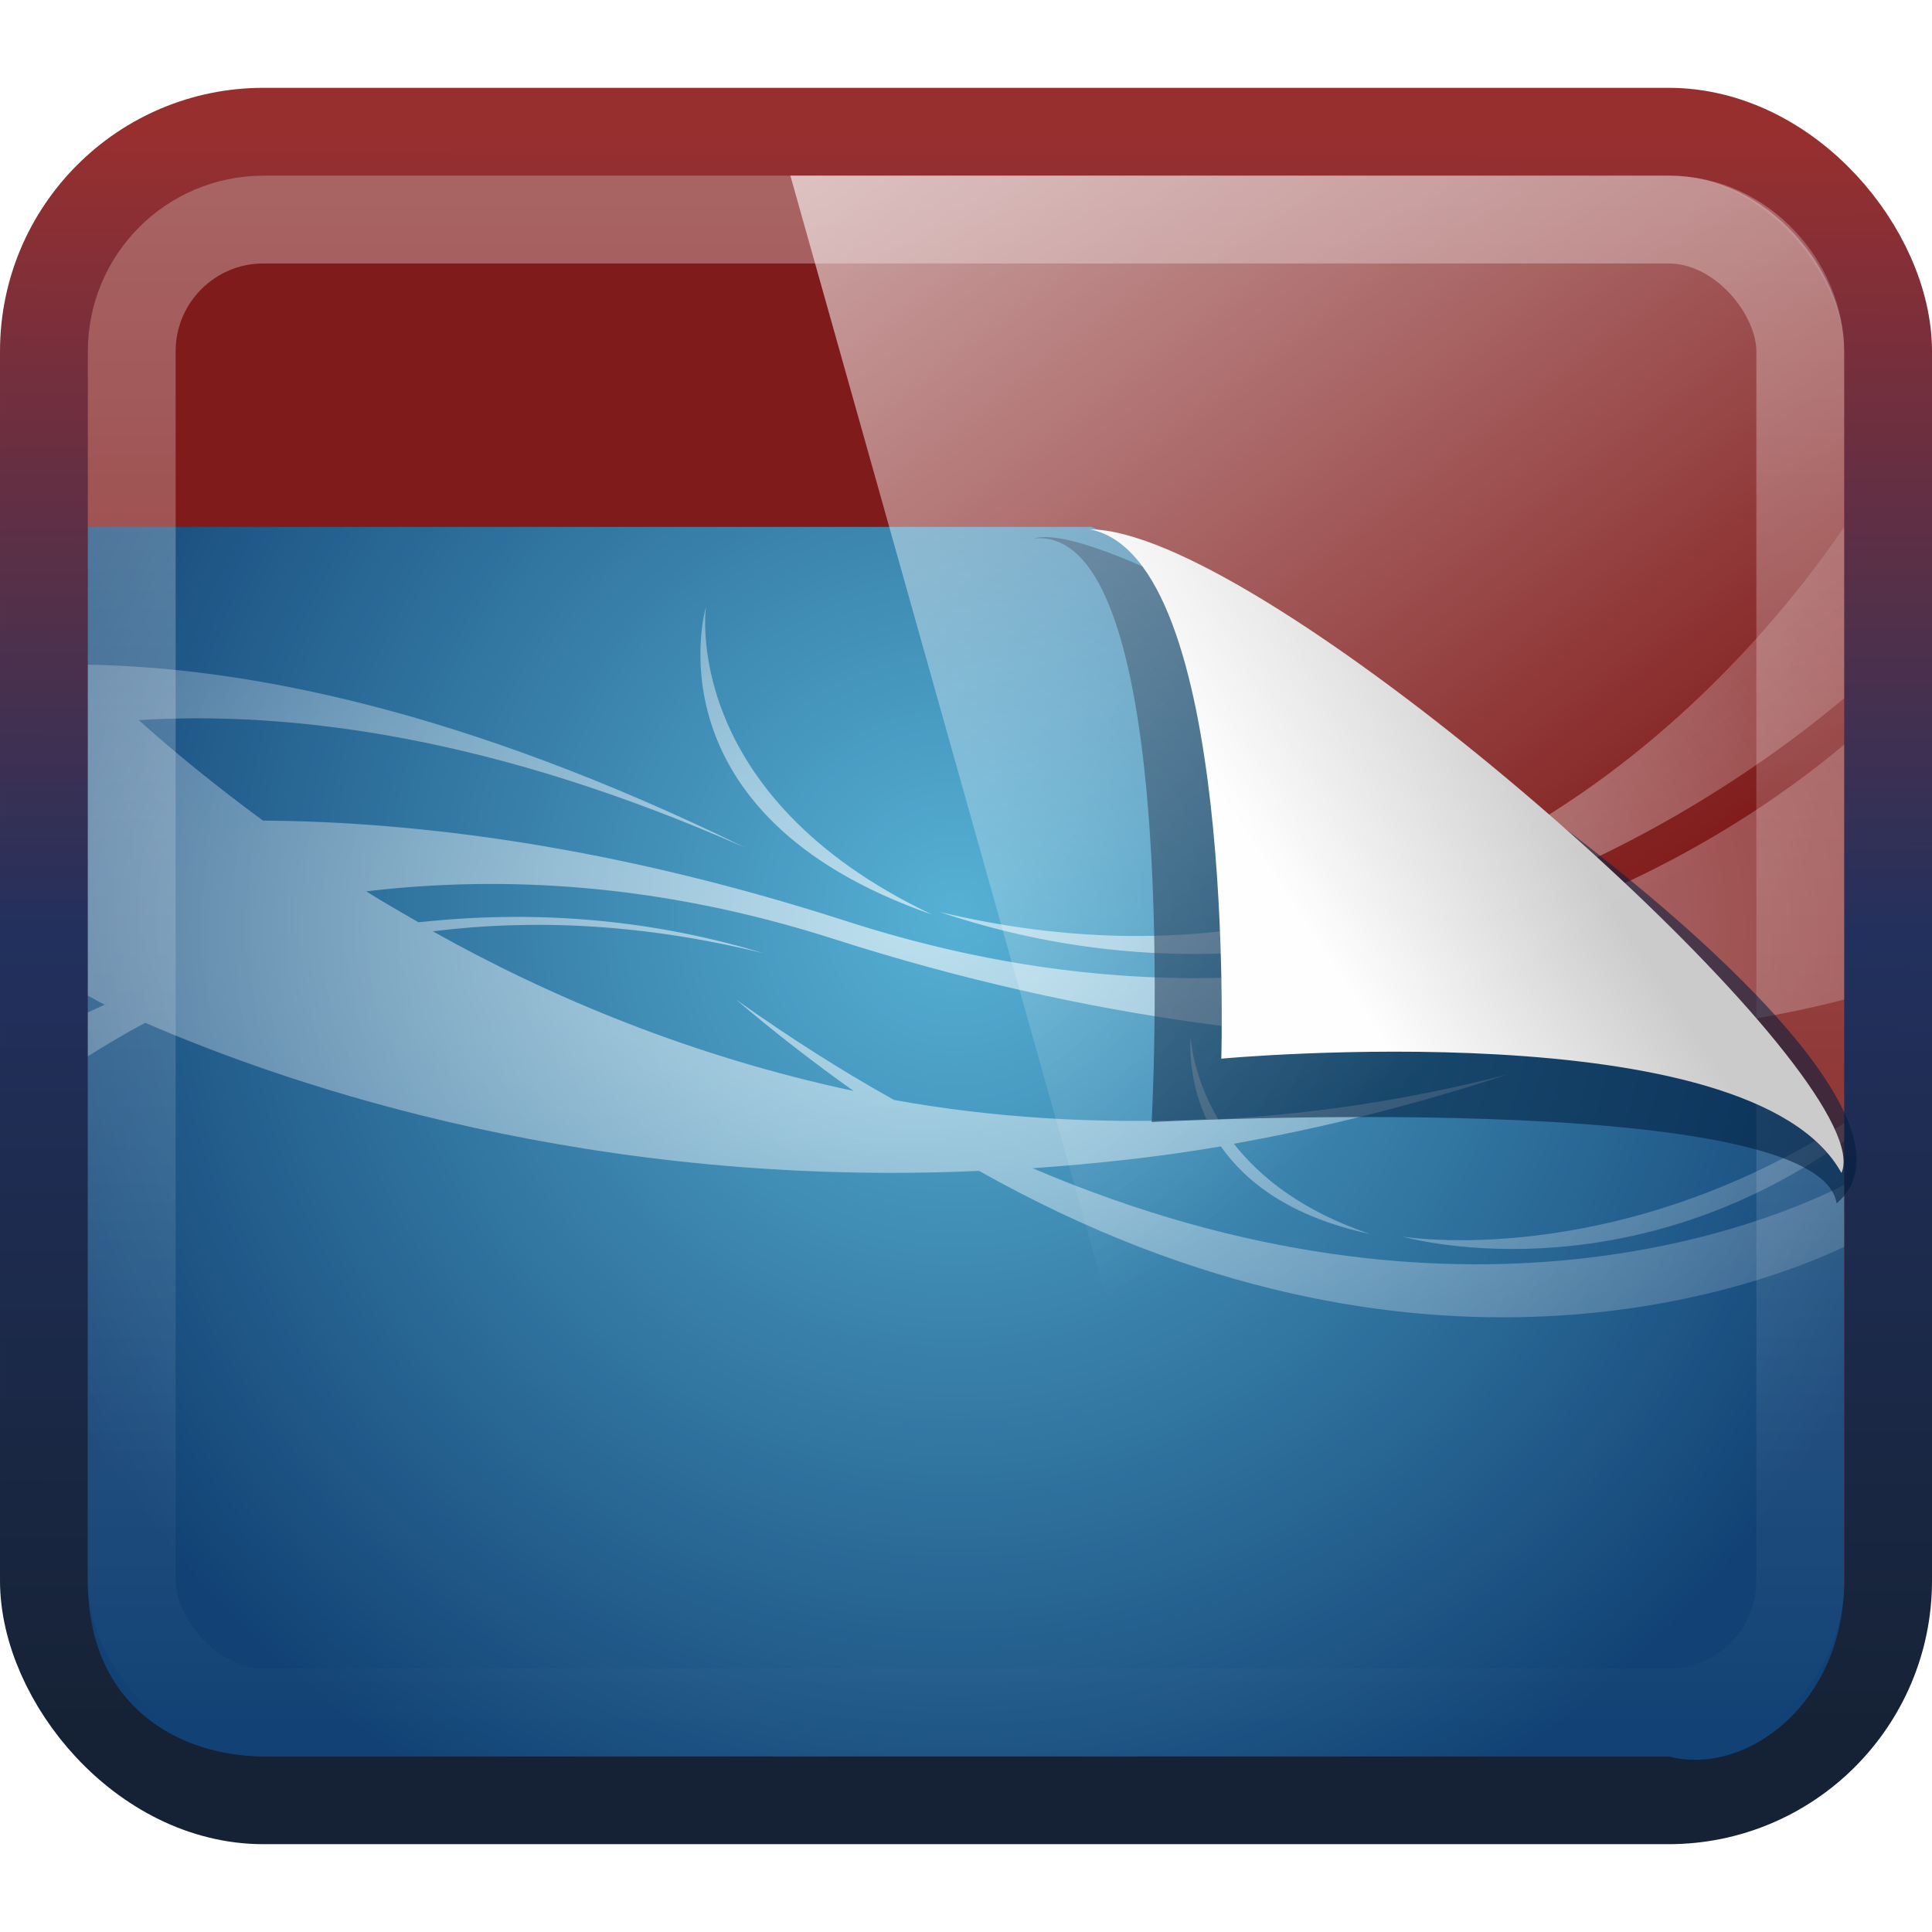
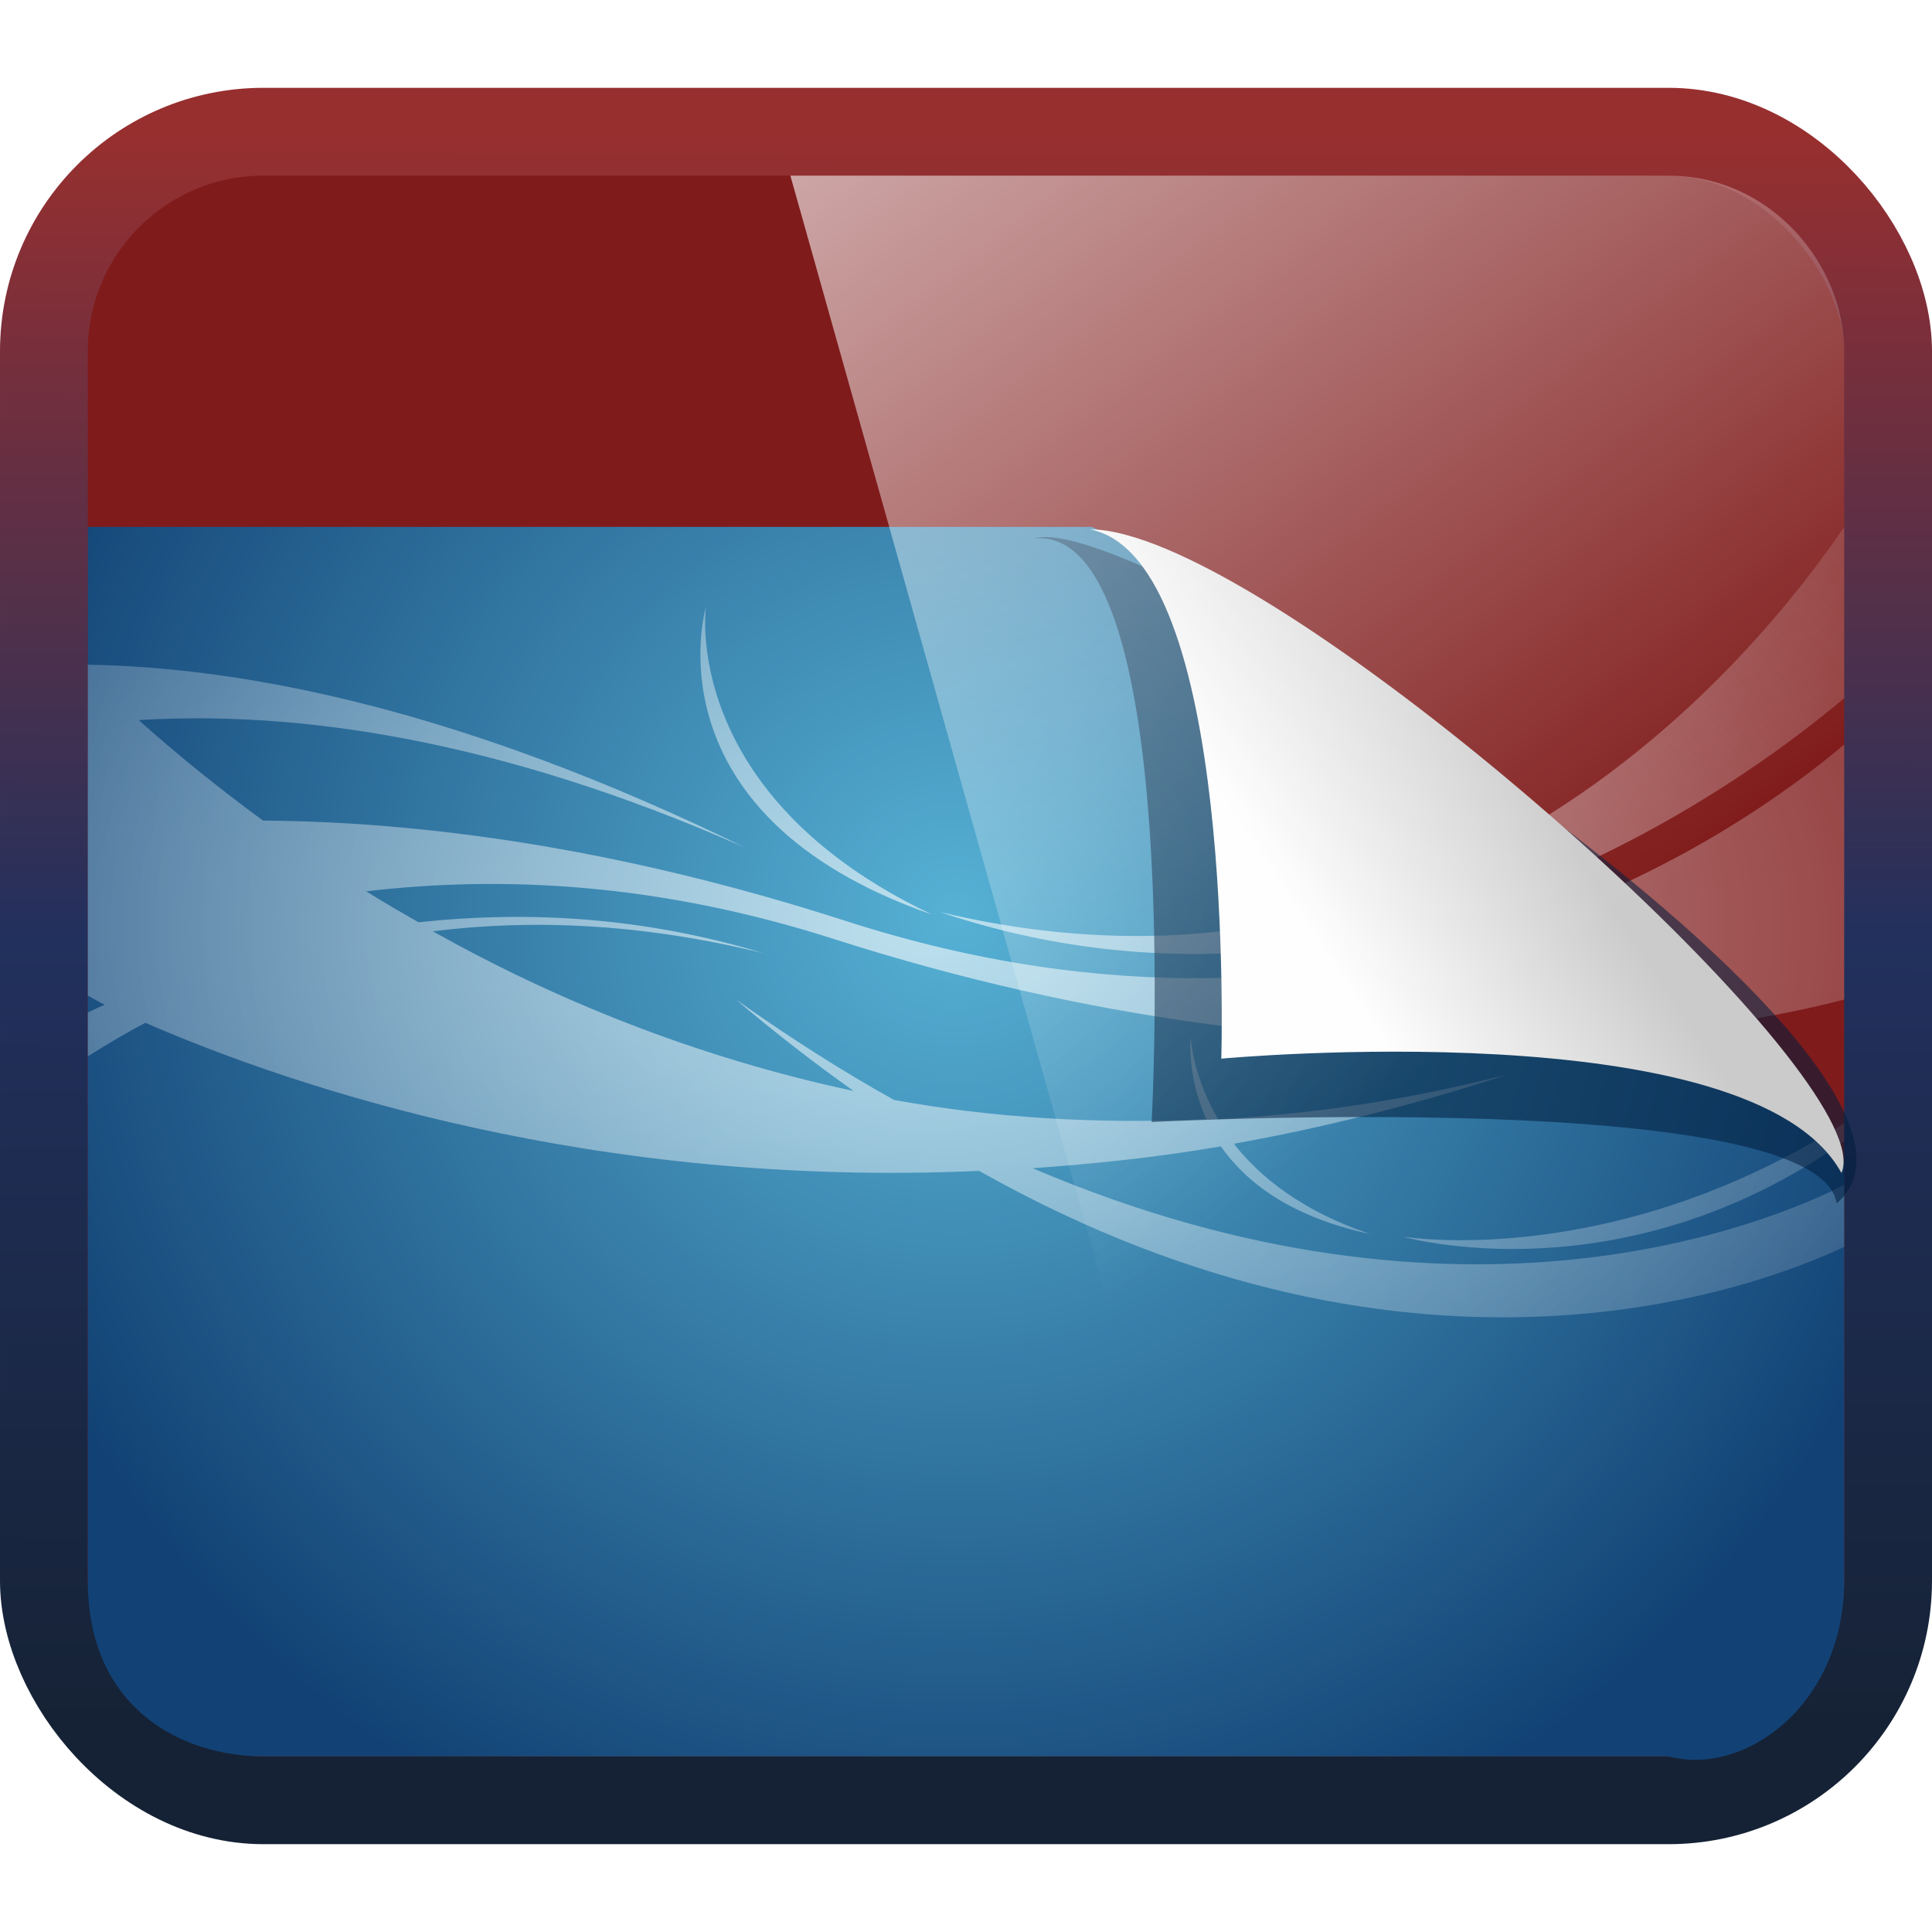
<svg xmlns="http://www.w3.org/2000/svg" xmlns:ns1="http://www.inkscape.org/namespaces/inkscape" xmlns:ns2="http://sodipodi.sourceforge.net/DTD/sodipodi-0.dtd" xmlns:xlink="http://www.w3.org/1999/xlink" version="1.0" width="22" height="22" id="svg3437" ns1:version="0.48.4 r9939" ns2:docname="preferences-desktop-theme.svg">
  <ns2:namedview pagecolor="#ffffff" bordercolor="#666666" borderopacity="1" objecttolerance="10" gridtolerance="10" guidetolerance="10" ns1:pageopacity="0" ns1:pageshadow="2" ns1:window-width="1280" ns1:window-height="976" id="namedview99" showgrid="true" ns1:zoom="6.6764032" ns1:cx="25.58911" ns1:cy="14.391471" ns1:window-x="0" ns1:window-y="24" ns1:window-maximized="1" ns1:current-layer="svg3437" ns1:snap-to-guides="false" ns1:snap-grids="true" showguides="true" ns1:guide-bbox="true">
    <ns1:grid type="xygrid" id="grid911" empspacing="5" visible="true" enabled="true" snapvisiblegridlinesonly="true" />
  </ns2:namedview>
  <defs id="defs3439">
    <filter id="filter3174-4" color-interpolation-filters="sRGB">
      <feGaussianBlur stdDeviation="1.71" id="feGaussianBlur3176-2" />
    </filter>
    <linearGradient gradientTransform="scale(1.006,0.994)" gradientUnits="userSpaceOnUse" id="ButtonShadow-91" y2="7.017" x2="45.448" y1="92.54" x1="45.448">
      <stop offset="0" style="stop-color:#000000;stop-opacity:1" id="stop3750-4" />
      <stop offset="1" style="stop-color:#000000;stop-opacity:0.588" id="stop3752-2" />
    </linearGradient>
    <linearGradient x1="45.448" y1="92.54" x2="45.448" y2="7.017" id="ButtonShadow-9" gradientUnits="userSpaceOnUse" gradientTransform="scale(1.006,0.994)">
      <stop id="stop3750-3" style="stop-color:#000000;stop-opacity:1" offset="0" />
      <stop id="stop3752-0" style="stop-color:#000000;stop-opacity:0.588" offset="1" />
    </linearGradient>
    <filter color-interpolation-filters="sRGB" id="filter3174-2">
      <feGaussianBlur id="feGaussianBlur3176-1" stdDeviation="1.71" />
    </filter>
    <linearGradient x1="45.448" y1="92.54" x2="45.448" y2="7.017" id="ButtonShadow" gradientUnits="userSpaceOnUse" gradientTransform="scale(1.006,0.994)">
      <stop id="stop3750" style="stop-color:#000000;stop-opacity:1" offset="0" />
      <stop id="stop3752" style="stop-color:#000000;stop-opacity:0.588" offset="1" />
    </linearGradient>
    <filter color-interpolation-filters="sRGB" id="filter3174">
      <feGaussianBlur id="feGaussianBlur3176" stdDeviation="1.71" />
    </filter>
    <linearGradient id="linearGradient3793-6-4">
      <stop id="stop3795-6-1" offset="0" style="stop-color:#56b1d5;stop-opacity:1" />
      <stop id="stop3797-1-1" offset="1" style="stop-color:#124275;stop-opacity:1;" />
    </linearGradient>
    <filter height="1.215" y="-0.108" width="1.173" x="-0.087" id="filter3198" color-interpolation-filters="sRGB">
      <feGaussianBlur id="feGaussianBlur3200" stdDeviation="0.717" ns1:collect="always" />
    </filter>
    <linearGradient id="linearGradient8589-4-3">
      <stop id="stop8591-7-2" style="stop-color:#fefefe;stop-opacity:1" offset="0" />
      <stop id="stop8593-2-4" style="stop-color:#cbcbcb;stop-opacity:1" offset="1" />
    </linearGradient>
    <linearGradient id="linearGradient4008-7">
      <stop style="stop-color:#ffffff;stop-opacity:0.613;" offset="0" id="stop4010-2" />
      <stop style="stop-color:#ffffff;stop-opacity:0.121;" offset="1" id="stop4012-31" />
    </linearGradient>
    <linearGradient ns1:collect="always" xlink:href="#linearGradient8589-4-3" id="linearGradient3427" gradientUnits="userSpaceOnUse" gradientTransform="matrix(0.672,0,0,0.761,-6.936,4.851)" x1="32.892" y1="8.059" x2="36.358" y2="5.457" />
    <radialGradient ns1:collect="always" xlink:href="#linearGradient4008-7" id="radialGradient3437" gradientUnits="userSpaceOnUse" gradientTransform="matrix(0.01,0,0,0.006,-2.494,8.977)" cx="1273.438" cy="266.425" fx="1273.438" fy="266.425" r="1301.562" />
    <radialGradient ns1:collect="always" xlink:href="#linearGradient3793-6-4" id="radialGradient3440" gradientUnits="userSpaceOnUse" gradientTransform="matrix(0.009,0,0,0.009,-1.006,8.529)" cx="1321.332" cy="209.05" fx="1321.332" fy="209.05" r="1280" />
    <radialGradient ns1:collect="always" xlink:href="#linearGradient3894-7-6" id="radialGradient3443-1" gradientUnits="userSpaceOnUse" gradientTransform="matrix(0.008,0,0,0.008,25.116,8.587)" cx="1591.893" cy="553.766" fx="1591.893" fy="553.766" r="1280" />
    <linearGradient id="linearGradient3894-7-6">
      <stop id="stop3896-3-4" offset="0" style="stop-color:#ff54ec;stop-opacity:1;" />
      <stop id="stop3898-9-4" offset="1" style="stop-color:#801b1b;stop-opacity:1;" />
    </linearGradient>
    <linearGradient ns1:collect="always" xlink:href="#linearGradient3845-5" id="linearGradient3445-5" gradientUnits="userSpaceOnUse" x1="17.981" y1="42.708" x2="18.069" y2="4.201" gradientTransform="matrix(0.475,0,0,0.474,23.108,-0.381)" />
    <linearGradient id="linearGradient3845-5">
      <stop id="stop3847-2" offset="0" style="stop-color:#152235;stop-opacity:1;" />
      <stop style="stop-color:#22305d;stop-opacity:1;" offset="0.5" id="stop4237-5" />
      <stop id="stop3849-7" offset="1" style="stop-color:#972f2f;stop-opacity:1;" />
    </linearGradient>
    <linearGradient ns1:collect="always" xlink:href="#linearGradient965-0-6" id="linearGradient3434-7" gradientUnits="userSpaceOnUse" gradientTransform="matrix(0.453,0,0,0.566,23.639,-2.585)" x1="23.43" y1="8.404" x2="23.43" y2="39.358" />
    <linearGradient id="linearGradient965-0-6">
      <stop style="stop-color:#ffffff;stop-opacity:0.315;" offset="0" id="stop967-4-7" />
      <stop style="stop-color:#ffffff;stop-opacity:0;" offset="1" id="stop969-4-0" />
    </linearGradient>
    <linearGradient gradientUnits="userSpaceOnUse" id="linearGradient4594-3" x1="8.211" x2="31.743" y1="-5.714" y2="25.487">
      <stop offset="0" stop-color="#fff" id="stop37-5-1" />
      <stop offset="1" stop-color="#fff" stop-opacity="0" id="stop39-0" />
    </linearGradient>
    <linearGradient ns1:collect="always" xlink:href="#linearGradient4594-3" id="linearGradient3797" gradientUnits="userSpaceOnUse" gradientTransform="matrix(0.516,0,0,0.521,-0.139,-1.123)" x1="8.211" y1="-5.714" x2="31.743" y2="25.487" />
  </defs>
  <rect style="color:black;fill:url(#radialGradient3443-1);fill-opacity:1;fill-rule:nonzero;stroke:url(#linearGradient3445-5);stroke-width:1;stroke-linecap:butt;stroke-linejoin:miter;stroke-miterlimit:4;stroke-opacity:1;stroke-dasharray:none;stroke-dashoffset:0;marker:none;visibility:visible;display:inline;overflow:visible;enable-background:accumulate" id="rect990" width="21" height="19" x="0.5" y="1.5" ry="2.5" />
  <g id="layer2" style="display:none" transform="translate(-23.687,-203.789)">
    <rect width="86" height="85" rx="6" ry="6" x="5" y="7" id="rect3745" style="opacity:0.9;fill:url(#ButtonShadow);fill-opacity:1;fill-rule:nonzero;stroke:none;filter:url(#filter3174)" />
  </g>
  <g id="layer4" transform="translate(-23.687,-203.789)" />
  <g id="layer2-0" style="display:none" transform="translate(2.878,-193.335)">
-     <rect width="86" height="85" rx="6" ry="6" x="5" y="7" id="rect3745-7" style="opacity:0.9;fill:url(#ButtonShadow-91);fill-opacity:1;fill-rule:nonzero;stroke:none;filter:url(#filter3174-4)" />
-   </g>
+     </g>
  <g id="layer4-3" transform="translate(2.878,-193.335)" />
  <g id="layer2-1" style="display:none" transform="translate(59.003,-190.4)">
    <rect width="86" height="85" rx="6" ry="6" x="5" y="7" id="rect3745-1" style="opacity:0.9;fill:url(#ButtonShadow-9);fill-opacity:1;fill-rule:nonzero;stroke:none;filter:url(#filter3174-2)" />
  </g>
  <g id="layer4-8" transform="translate(59.003,-190.4)" />
  <path ns1:connector-curvature="0" d="M 1,6 12.429,6 C 13.115,6.227 20.037,11.455 21,13.241 L 21,18 c 0,1.404 -1.127,2.234 -2,2 L 3,20 C 2.081,20 1,19.463 1,18 z" id="path4322" style="color:black;fill:url(#radialGradient3440);fill-opacity:1;fill-rule:nonzero;stroke:none;stroke-width:1;marker:none;visibility:visible;display:inline;overflow:visible;enable-background:accumulate" ns2:nodetypes="cccccccc" />
  <path ns1:connector-curvature="0" style="fill:url(#radialGradient3437);fill-opacity:1;stroke:none" d="M 21,6 C 20.031,7.426 16.544,11.784 10.702,10.385 15.662,12.054 19.885,8.893 21,7.95 L 21,6 z M 8.039,6.909 c 0,0 -0.704,2.366 2.574,3.505 C 7.732,9.047 8.039,6.909 8.039,6.909 z M 1,7.569 1,11.338 c 0.075,0.037 0.097,0.057 0.193,0.103 C 1.126,11.469 1.066,11.5 1,11.529 l 0,0.499 c 0.211,-0.131 0.422,-0.259 0.655,-0.381 1.711,0.743 5.115,1.883 9.494,1.686 5.016,2.826 8.931,1.301 9.851,0.865 l 0,-0.704 c -0.844,0.426 -4.341,1.901 -9.241,-0.191 0.696,-0.05 1.406,-0.122 2.143,-0.249 0.283,0.405 0.792,0.803 1.696,0.997 -0.773,-0.262 -1.25,-0.647 -1.548,-1.027 1.01,-0.181 2.051,-0.438 3.125,-0.792 -1.147,0.298 -2.252,0.455 -3.304,0.513 -0.296,-0.506 -0.313,-0.939 -0.313,-0.939 0,0 -0.047,0.439 0.179,0.939 -1.258,0.059 -2.451,-0.019 -3.557,-0.22 C 9.596,12.2 8.997,11.819 8.381,11.382 8.83,11.764 9.283,12.113 9.72,12.423 7.882,12.031 6.262,11.354 4.929,10.605 6.056,10.464 7.305,10.514 8.693,10.854 7.319,10.439 6.006,10.369 4.765,10.502 4.562,10.385 4.359,10.269 4.17,10.15 5.713,9.967 7.504,10.054 9.497,10.693 15.437,12.596 19.855,11.682 21,11.382 L 21,8.478 C 19.779,9.509 15.651,12.43 9.631,10.487 7.014,9.643 4.784,9.357 2.994,9.344 2.429,8.928 1.964,8.545 1.58,8.2 3.34,8.091 5.638,8.394 8.485,9.652 5.268,8.079 2.795,7.599 1,7.569 z m 20,5.221 c -2.663,1.692 -5.03,1.291 -5.03,1.291 0,0 2.48,0.719 5.03,-1.085 l 0,-0.205 z" id="path3856-9" />
-   <rect ry="1.5" y="2.5" x="1.5" height="17" width="19" id="rect963" style="color:black;fill:none;stroke:url(#linearGradient3434-7);stroke-width:1;stroke-linecap:butt;stroke-linejoin:miter;stroke-miterlimit:4;stroke-opacity:1;stroke-dasharray:none;stroke-dashoffset:0;marker:none;visibility:visible;display:inline;overflow:visible;enable-background:accumulate" />
  <path ns1:connector-curvature="0" d="m 25.685,13.786 c 3.639,-0.35 2.843,14.02 2.843,14.02 0,0 16.093,-0.848 16.525,1.954 3.851,-3.269 -16.654,-16.761 -19.368,-15.974 z" id="path4891" style="opacity:0.75;fill:#001c3c;fill-opacity:1;fill-rule:evenodd;stroke:none;display:inline;filter:url(#filter3198)" transform="matrix(0.472,0,0,0.474,-0.351,-0.403)" />
  <path ns1:connector-curvature="0" d="m 12.411,6.028 c 1.671,0.325 1.496,6.027 1.496,6.027 0,0 6.038,-0.562 7.062,1.302 C 21.401,12.37 15.953,7.377 13.285,6.253 12.942,6.109 12.644,6.028 12.411,6.028 z" id="path4893" style="fill:url(#linearGradient3427);fill-opacity:1;fill-rule:evenodd;stroke:none;display:inline" ns2:nodetypes="cccsc" />
  <path style="opacity:0.99;fill:url(#linearGradient3797)" ns1:connector-curvature="0" d="m 9,2 10,0 c 1.16,0 2,1.005 2,2 L 21,21 14.347,21 z" id="path57-5" ns2:nodetypes="cssccc" />
</svg>